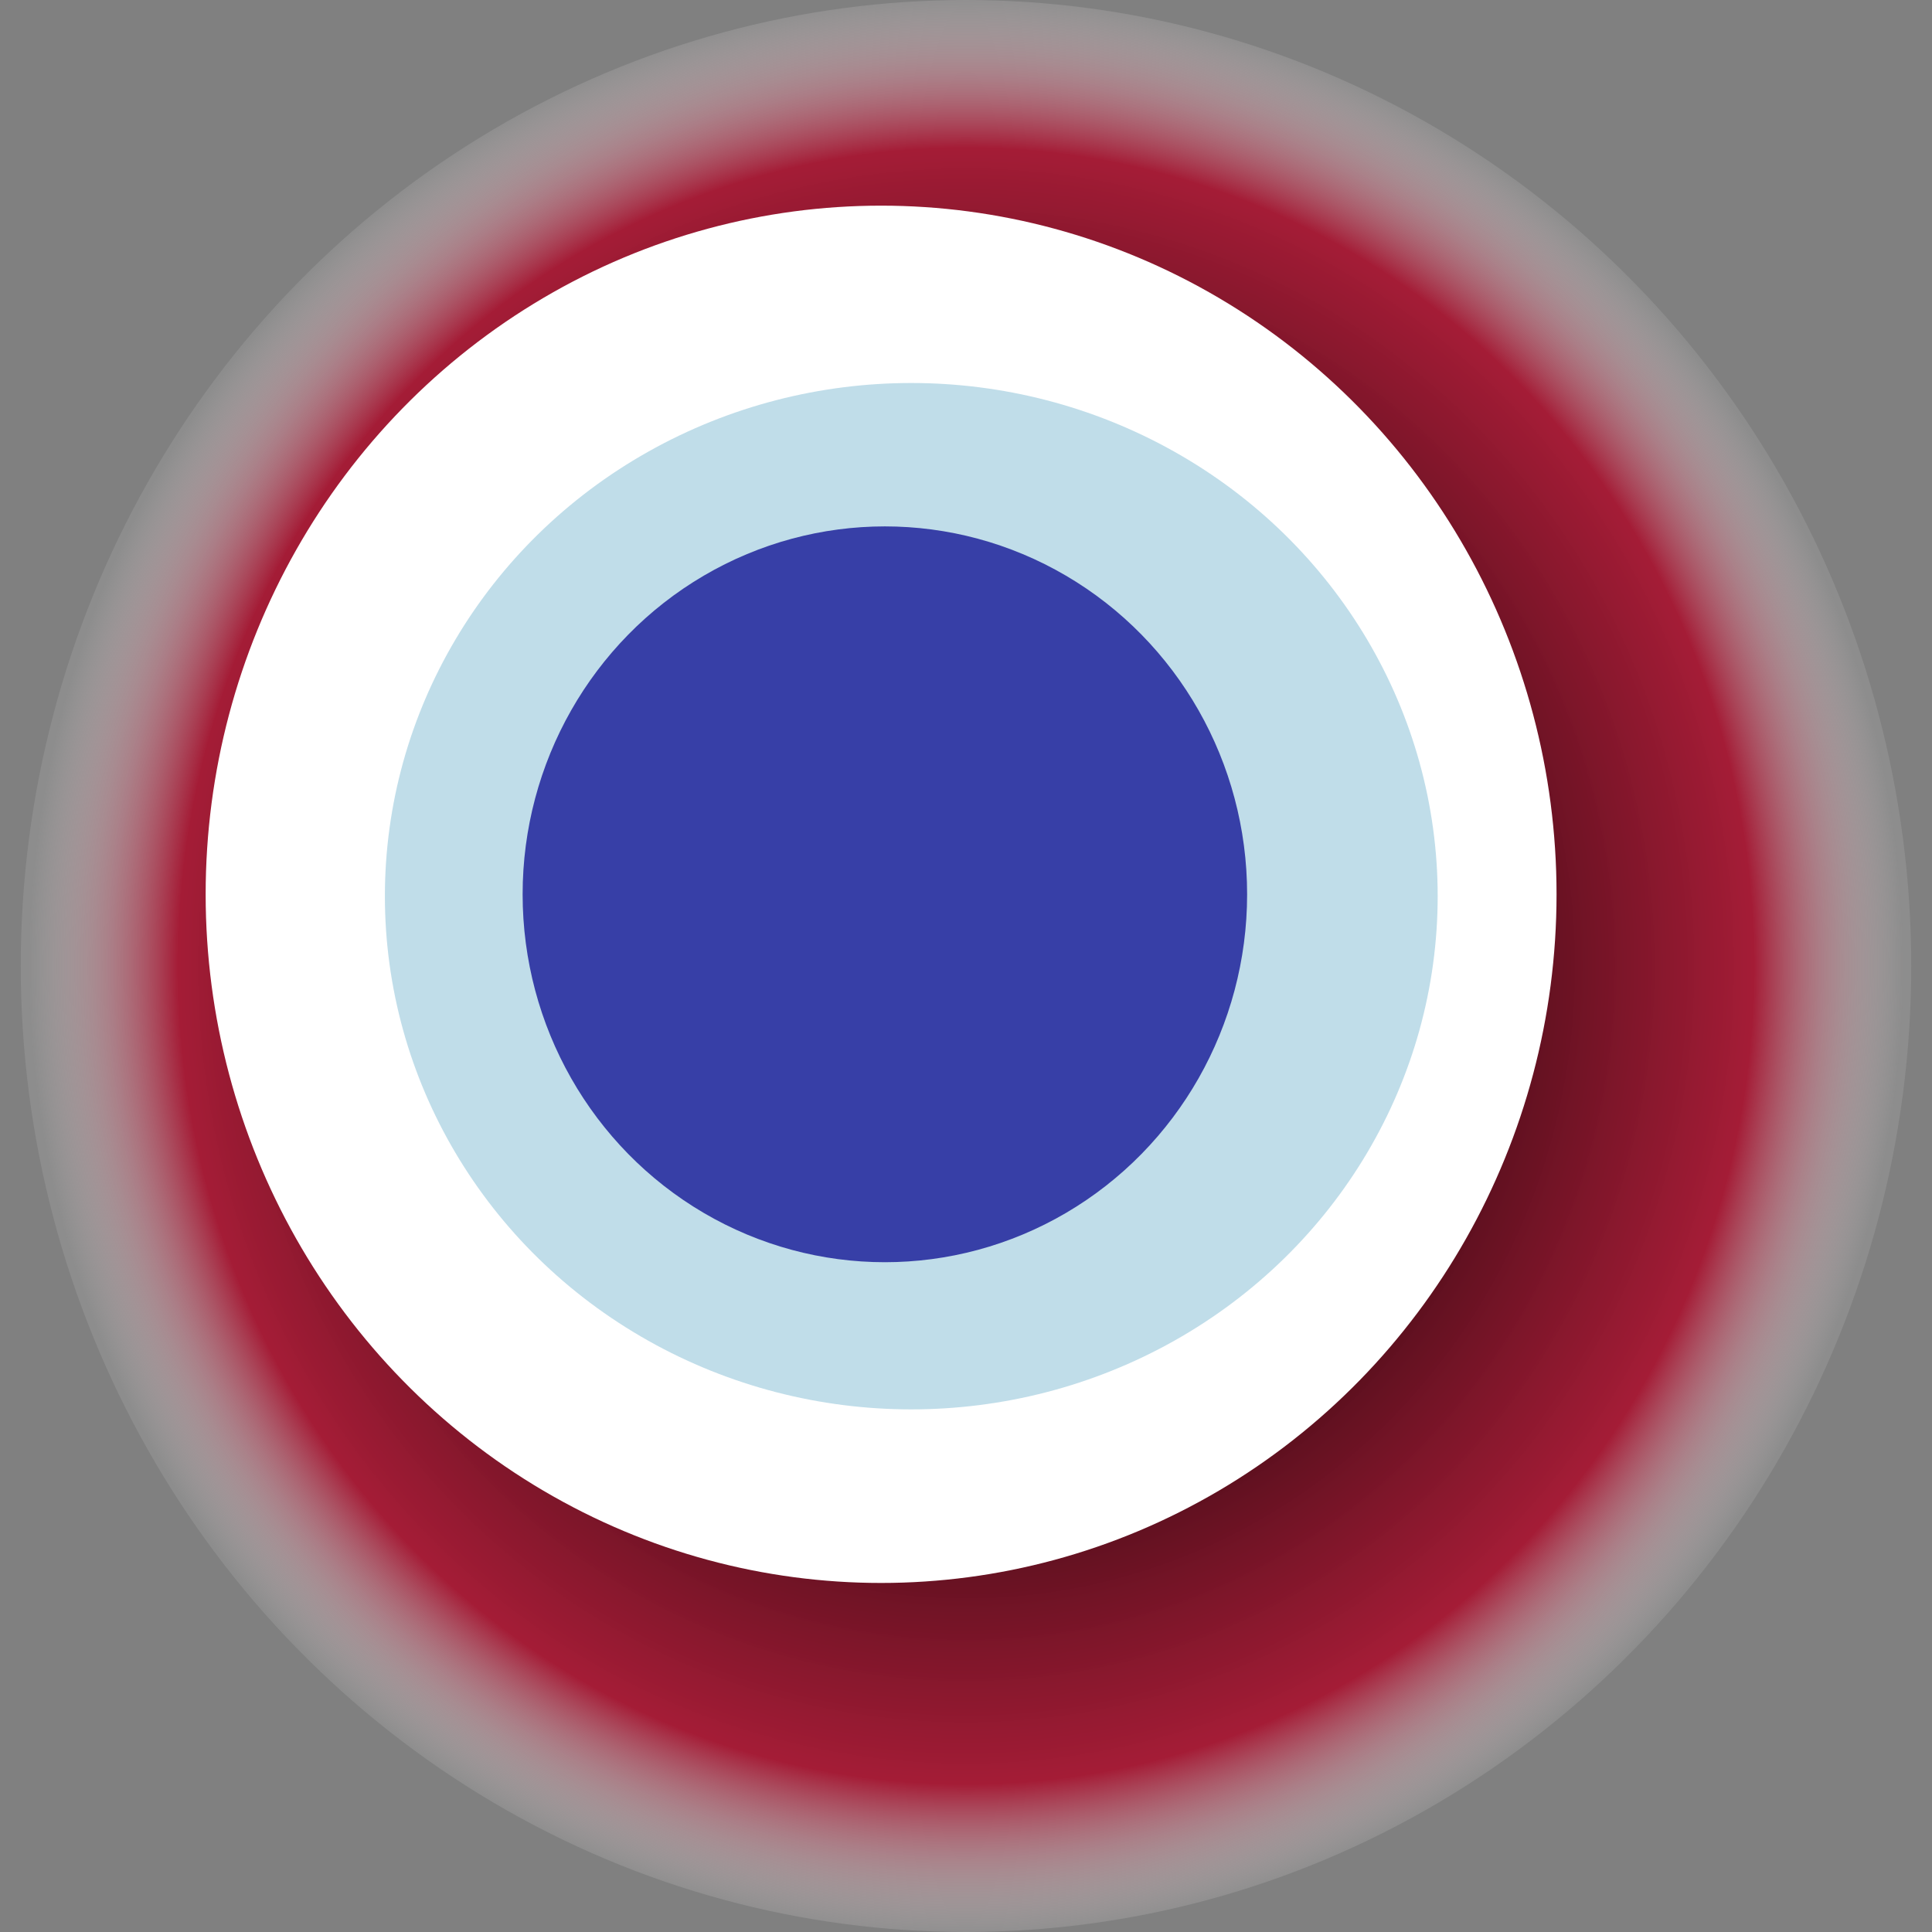
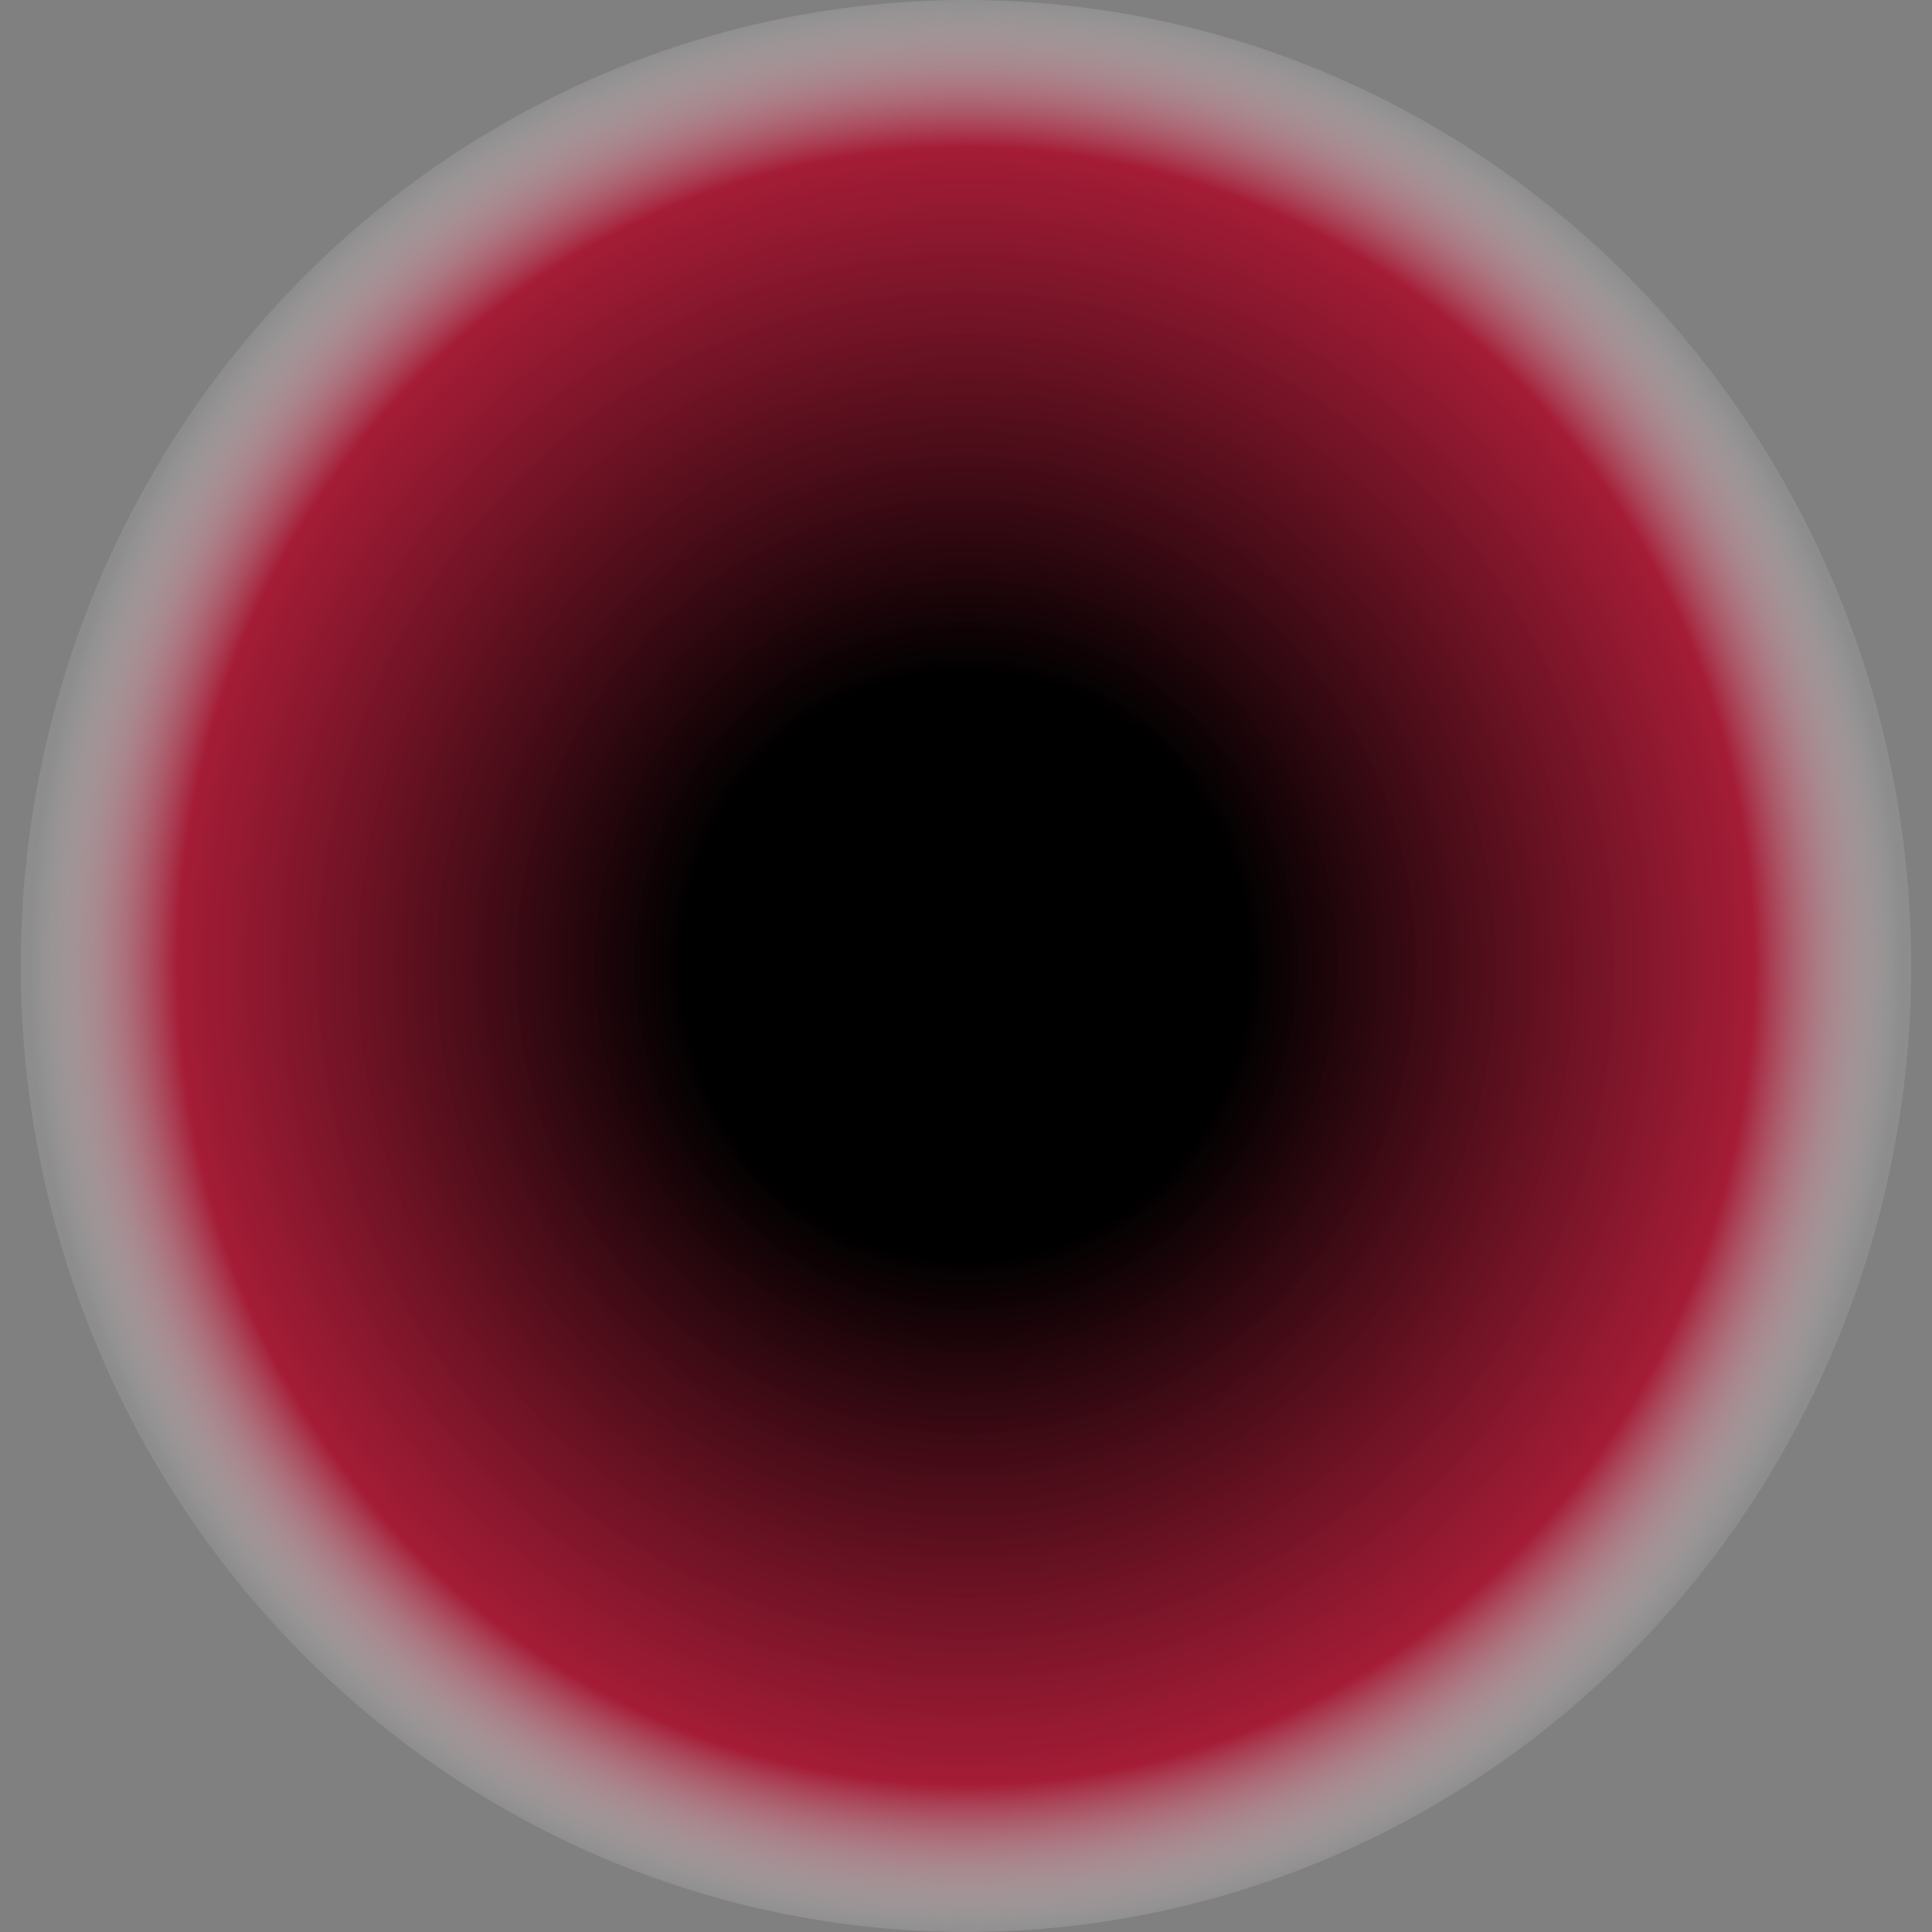
<svg xmlns="http://www.w3.org/2000/svg" width="1024" height="1024">
  <rect width="100%" height="100%" fill="#808080" stroke="none" />
  <g>
    <title>0x762e472b0fb034f3c6507179fe0afcf0ceffe219</title>
    <ellipse ry="512" rx="501" cy="512" cx="512" fill="url(#e_1_g)" />
-     <ellipse ry="365" rx="358" cy="474" cx="467" fill="#FFF" />
-     <ellipse ry="272" rx="279" cy="475" cx="483" fill="rgba(46,140,181,0.3)" />
-     <ellipse ry="195" rx="192" cy="474" cx="469" fill="rgba(22, 24, 150, 0.8)" />
    <animateTransform attributeName="transform" begin="0s" dur="15s" type="rotate" from="0 512 512" to="360 512 512" repeatCount="indefinite" />
    <defs>
      <radialGradient id="e_1_g">
        <stop offset="30%" stop-color="#000" />
        <stop offset="84%" stop-color="rgba(168,17,46,0.9)" />
        <stop offset="100%" stop-color="rgba(255,255,255,0.1)" />
      </radialGradient>
    </defs>
  </g>
</svg>